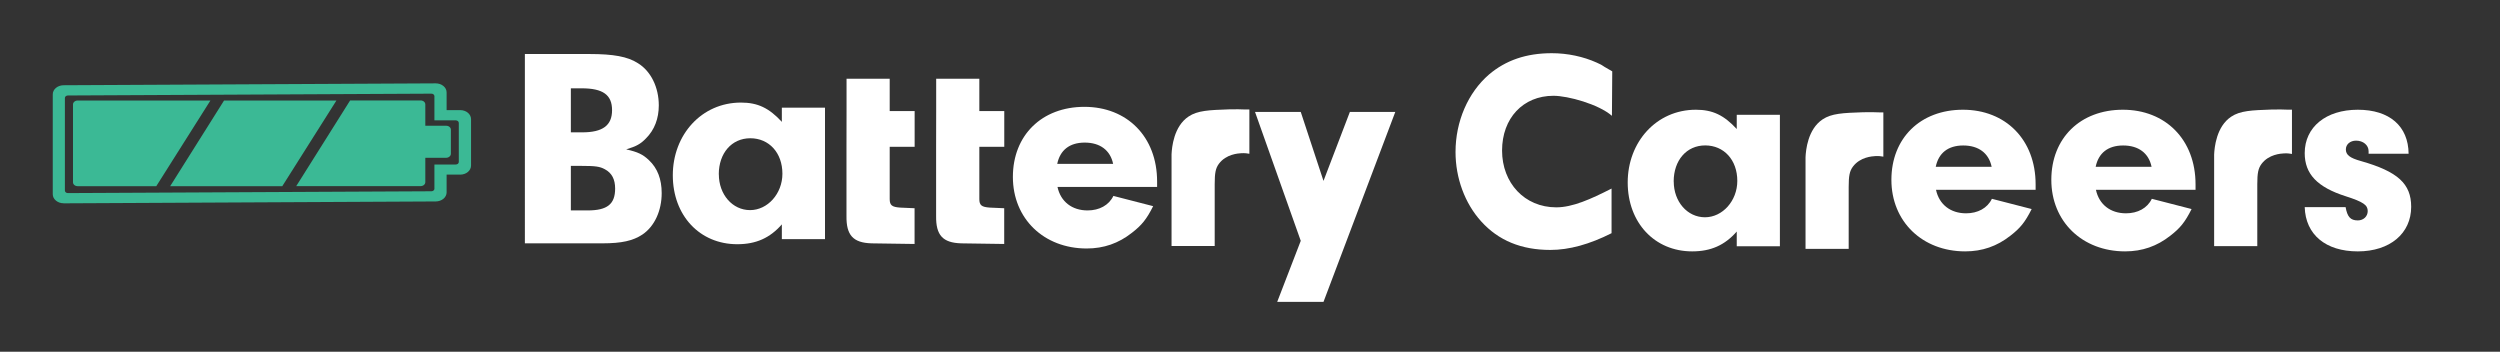
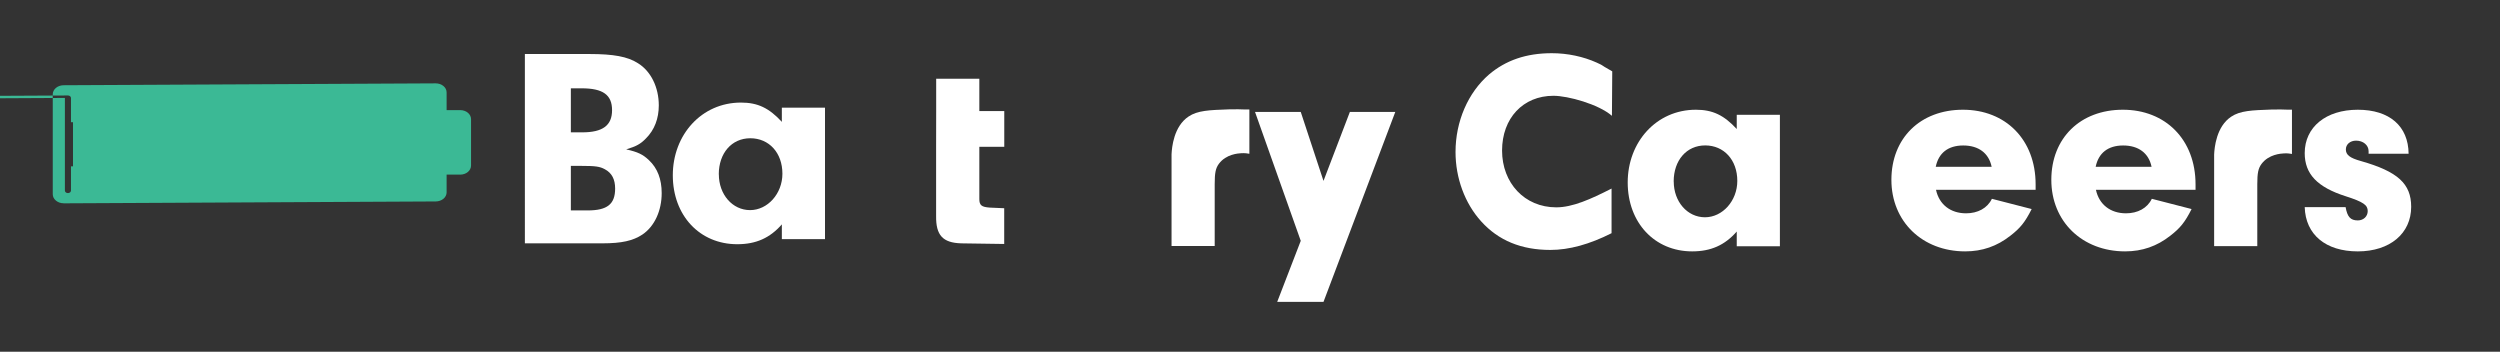
<svg xmlns="http://www.w3.org/2000/svg" id="a" viewBox="0 0 398 56">
  <rect x="0" y="0" width="398" height="56" fill="#333333" stroke="none" />
  <defs>
    <style>.b{fill:#fff;}.c{fill:#3bb995;}</style>
  </defs>
  <g>
    <path class="b" d="M256.57,37.12q-5.27,2.67-9.75,2.67c-4.61,0-8.27-1.49-11.03-4.56-2.58-2.85-4.07-6.87-4.07-11.03,0-4.88,1.99-9.45,5.33-12.34,2.67-2.26,5.92-3.39,9.99-3.39,2.53,0,5.02,.54,7.14,1.49,1.54,.72,0,0,2.49,1.4l-.05,7.08c-2.12-1.85-7-3.19-9.31-3.19-4.84,0-8.18,3.57-8.18,8.72s3.57,9.04,8.63,9.04c2.58,0,5.47-1.29,8.8-2.99v7.11Z" />
    <path class="b" d="M276.49,18.28h6.87v20.93h-6.87v-2.35c-1.9,2.17-4.11,3.16-7.1,3.16-5.97,0-10.26-4.56-10.26-10.98s4.56-11.57,10.85-11.57c2.67,0,4.47,.86,6.51,3.07v-2.26Zm-10.03,10.62c0,3.21,2.17,5.69,4.97,5.69s5.15-2.62,5.15-5.79c0-3.34-2.13-5.65-5.11-5.65s-5.02,2.39-5.02,5.74Z" />
    <path class="b" d="M124.47,17.14h6.87v20.93h-6.87v-2.35c-1.9,2.17-4.11,3.16-7.1,3.16-5.97,0-10.26-4.56-10.26-10.98s4.56-11.57,10.85-11.57c2.67,0,4.47,.86,6.51,3.07v-2.26Zm-10.03,10.62c0,3.21,2.17,5.69,4.97,5.69s5.15-2.62,5.15-5.79c0-3.34-2.13-5.65-5.11-5.65s-5.02,2.39-5.02,5.74Z" />
    <path class="b" d="M308.21,30.21c.5,2.35,2.31,3.75,4.79,3.75,1.85,0,3.39-.81,4.11-2.31l6.33,1.63c-1.04,2.08-1.81,3.03-3.39,4.25-2.12,1.67-4.47,2.49-7.19,2.49-6.82,0-11.75-4.75-11.75-11.39s4.61-11.16,11.39-11.16,11.57,4.75,11.57,11.89v.86h-15.86Zm8.86-3.66c-.45-2.17-2.08-3.39-4.52-3.39s-3.93,1.22-4.38,3.39h8.9Z" />
    <path class="b" d="M333.67,30.21c.5,2.35,2.31,3.75,4.79,3.75,1.85,0,3.39-.81,4.11-2.31l6.33,1.63c-1.04,2.08-1.81,3.03-3.39,4.25-2.12,1.67-4.47,2.49-7.19,2.49-6.82,0-11.75-4.75-11.75-11.39s4.61-11.16,11.39-11.16,11.57,4.75,11.57,11.89v.86h-15.86Zm8.86-3.66c-.45-2.17-2.08-3.39-4.52-3.39s-3.93,1.22-4.38,3.39h8.9Z" />
    <path class="b" d="M355.2,18.58c1.43-.96,3.26-1.03,6.43-1.14,1.06-.03,1.95-.01,2.57,.02h.68v7.05c-.29-.06-.73-.12-1.27-.09-.5,.03-2.42,.14-3.57,1.67-.54,.72-.68,1.49-.68,3.25v9.85h-6.87v-14.59c.05-1.11,.35-4.45,2.71-6.02Z" />
    <path class="b" d="M189.22,18.55c1.43-.96,3.26-1.03,6.43-1.14,1.06-.03,1.95-.01,2.57,.02h.68v7.05c-.29-.06-.73-.12-1.27-.09-.5,.03-2.42,.14-3.57,1.67-.54,.72-.68,1.49-.68,3.25v9.85h-6.87v-14.59c.05-1.11,.35-4.45,2.71-6.02Z" />
-     <path class="b" d="M290.15,19.01c1.43-.96,3.26-1.03,6.43-1.14,1.06-.03,1.95-.01,2.57,.02h.68v7.05c-.29-.06-.73-.12-1.27-.09-.5,.03-2.42,.14-3.57,1.67-.54,.72-.68,1.49-.68,3.25v9.85h-6.87v-14.59c.05-1.11,.35-4.45,2.71-6.02Z" />
    <path class="b" d="M377.08,24.47v-.41c0-.95-.86-1.67-1.99-1.67-.95,0-1.63,.59-1.63,1.4,0,.86,.63,1.36,2.4,1.85,5.88,1.67,8,3.62,8,7.28,0,4.25-3.39,7.1-8.5,7.1s-8.32-2.67-8.45-7.05h6.51c.27,1.54,.77,2.12,1.94,2.12,.9,0,1.58-.63,1.58-1.49,0-.95-.68-1.45-3.48-2.35-4.57-1.45-6.55-3.57-6.55-6.87,0-4.16,3.39-6.91,8.45-6.91s8.05,2.62,8.09,7h-6.37Z" />
    <path class="b" d="M93.86,8.6c3.8,0,6.06,.41,7.68,1.45,2.08,1.27,3.34,3.84,3.34,6.73,0,2.08-.68,3.89-2.03,5.24-.86,.9-1.54,1.27-3.16,1.76,1.85,.41,2.67,.81,3.62,1.72,1.36,1.27,2.03,3.03,2.03,5.24,0,2.8-1.13,5.29-3.07,6.6-1.49,.99-3.3,1.4-6.37,1.4h-12.34V8.6h10.3Zm-2.98,12.47h1.81c3.25,0,4.75-1.09,4.75-3.53s-1.45-3.48-4.84-3.48h-1.72v7.01Zm0,12.43h2.67c3.12,0,4.38-.99,4.38-3.48,0-1.49-.54-2.49-1.63-3.07-.81-.45-1.54-.54-3.75-.54h-1.67v7.1Z" />
-     <path class="b" d="M134.77,17.68v-5.15h6.87v5.15h3.97v5.69h-3.97v8.32c0,.99,.36,1.27,1.67,1.36l2.29,.1v5.69l-6.86-.1c-2.94-.09-4.02-1.31-3.98-4.34v-11.03" />
    <path class="b" d="M149.04,17.68v-5.15h6.87v5.15h3.97v5.69h-3.97v8.32c0,.99,.36,1.27,1.67,1.36l2.29,.1v5.69l-6.86-.1c-2.94-.09-4.02-1.31-3.98-4.34v-11.03" />
-     <path class="b" d="M168.35,29.75c.5,2.35,2.31,3.75,4.79,3.75,1.85,0,3.39-.81,4.11-2.31l6.33,1.63c-1.04,2.08-1.81,3.03-3.39,4.25-2.12,1.67-4.47,2.49-7.19,2.49-6.82,0-11.75-4.75-11.75-11.39s4.61-11.16,11.39-11.16,11.57,4.75,11.57,11.89v.86h-15.86Zm8.86-3.66c-.45-2.17-2.08-3.39-4.52-3.39s-3.93,1.22-4.38,3.39h8.9Z" />
    <path class="b" d="M214.9,17.82h7.23l-11.43,30.24h-7.37l3.75-9.72-7.28-20.52h7.28l3.62,10.98,4.2-10.98Z" />
  </g>
  <g>
-     <path class="c" d="M10.12,32.36c-.46,0-.89-.15-1.21-.42-.33-.27-.51-.63-.51-1.02V15.01c0-.79,.77-1.43,1.71-1.44l59.26-.3c.45,0,.9,.15,1.22,.42,.33,.27,.51,.63,.51,1.02v2.82h2.17c.95,0,1.72,.64,1.72,1.44v7.39c0,.79-.77,1.44-1.72,1.44h-2.17v2.83c0,.79-.77,1.43-1.71,1.44l-59.26,.3h-.01Zm.21-16.77v14.75c0,.22,.22,.41,.49,.4l57.86-.29c.27,0,.48-.18,.48-.4v-3.86h3.4c.27,0,.48-.18,.48-.4v-6.23c0-.22-.22-.4-.48-.4h-3.4v-3.85c0-.22-.22-.41-.49-.4l-57.86,.29c-.27,0-.48,.18-.48,.4Z" />
+     <path class="c" d="M10.12,32.36c-.46,0-.89-.15-1.21-.42-.33-.27-.51-.63-.51-1.02V15.01c0-.79,.77-1.43,1.71-1.44l59.26-.3c.45,0,.9,.15,1.22,.42,.33,.27,.51,.63,.51,1.02v2.82h2.17c.95,0,1.72,.64,1.72,1.44v7.39c0,.79-.77,1.44-1.72,1.44h-2.17v2.83c0,.79-.77,1.43-1.71,1.44l-59.26,.3h-.01Zm.21-16.77v14.75c0,.22,.22,.41,.49,.4c.27,0,.48-.18,.48-.4v-3.86h3.4c.27,0,.48-.18,.48-.4v-6.23c0-.22-.22-.4-.48-.4h-3.4v-3.85c0-.22-.22-.41-.49-.4l-57.86,.29c-.27,0-.48,.18-.48,.4Z" />
    <path class="c" d="M33.5,16l-8.62,13.64H12.37c-.42,0-.75-.27-.75-.63v-12.38c0-.34,.33-.63,.75-.63h21.14Z" />
-     <polygon class="c" points="53.56 16 44.94 29.64 27.09 29.64 35.67 16 53.56 16" />
-     <path class="c" d="M71.78,20.66v3.82c0,.35-.35,.64-.75,.64h-3.32v3.88c0,.35-.33,.63-.75,.63h-19.8l8.58-13.64h11.22c.43,0,.75,.29,.75,.63v3.4h3.32c.41,0,.75,.27,.75,.63Z" />
  </g>
</svg>